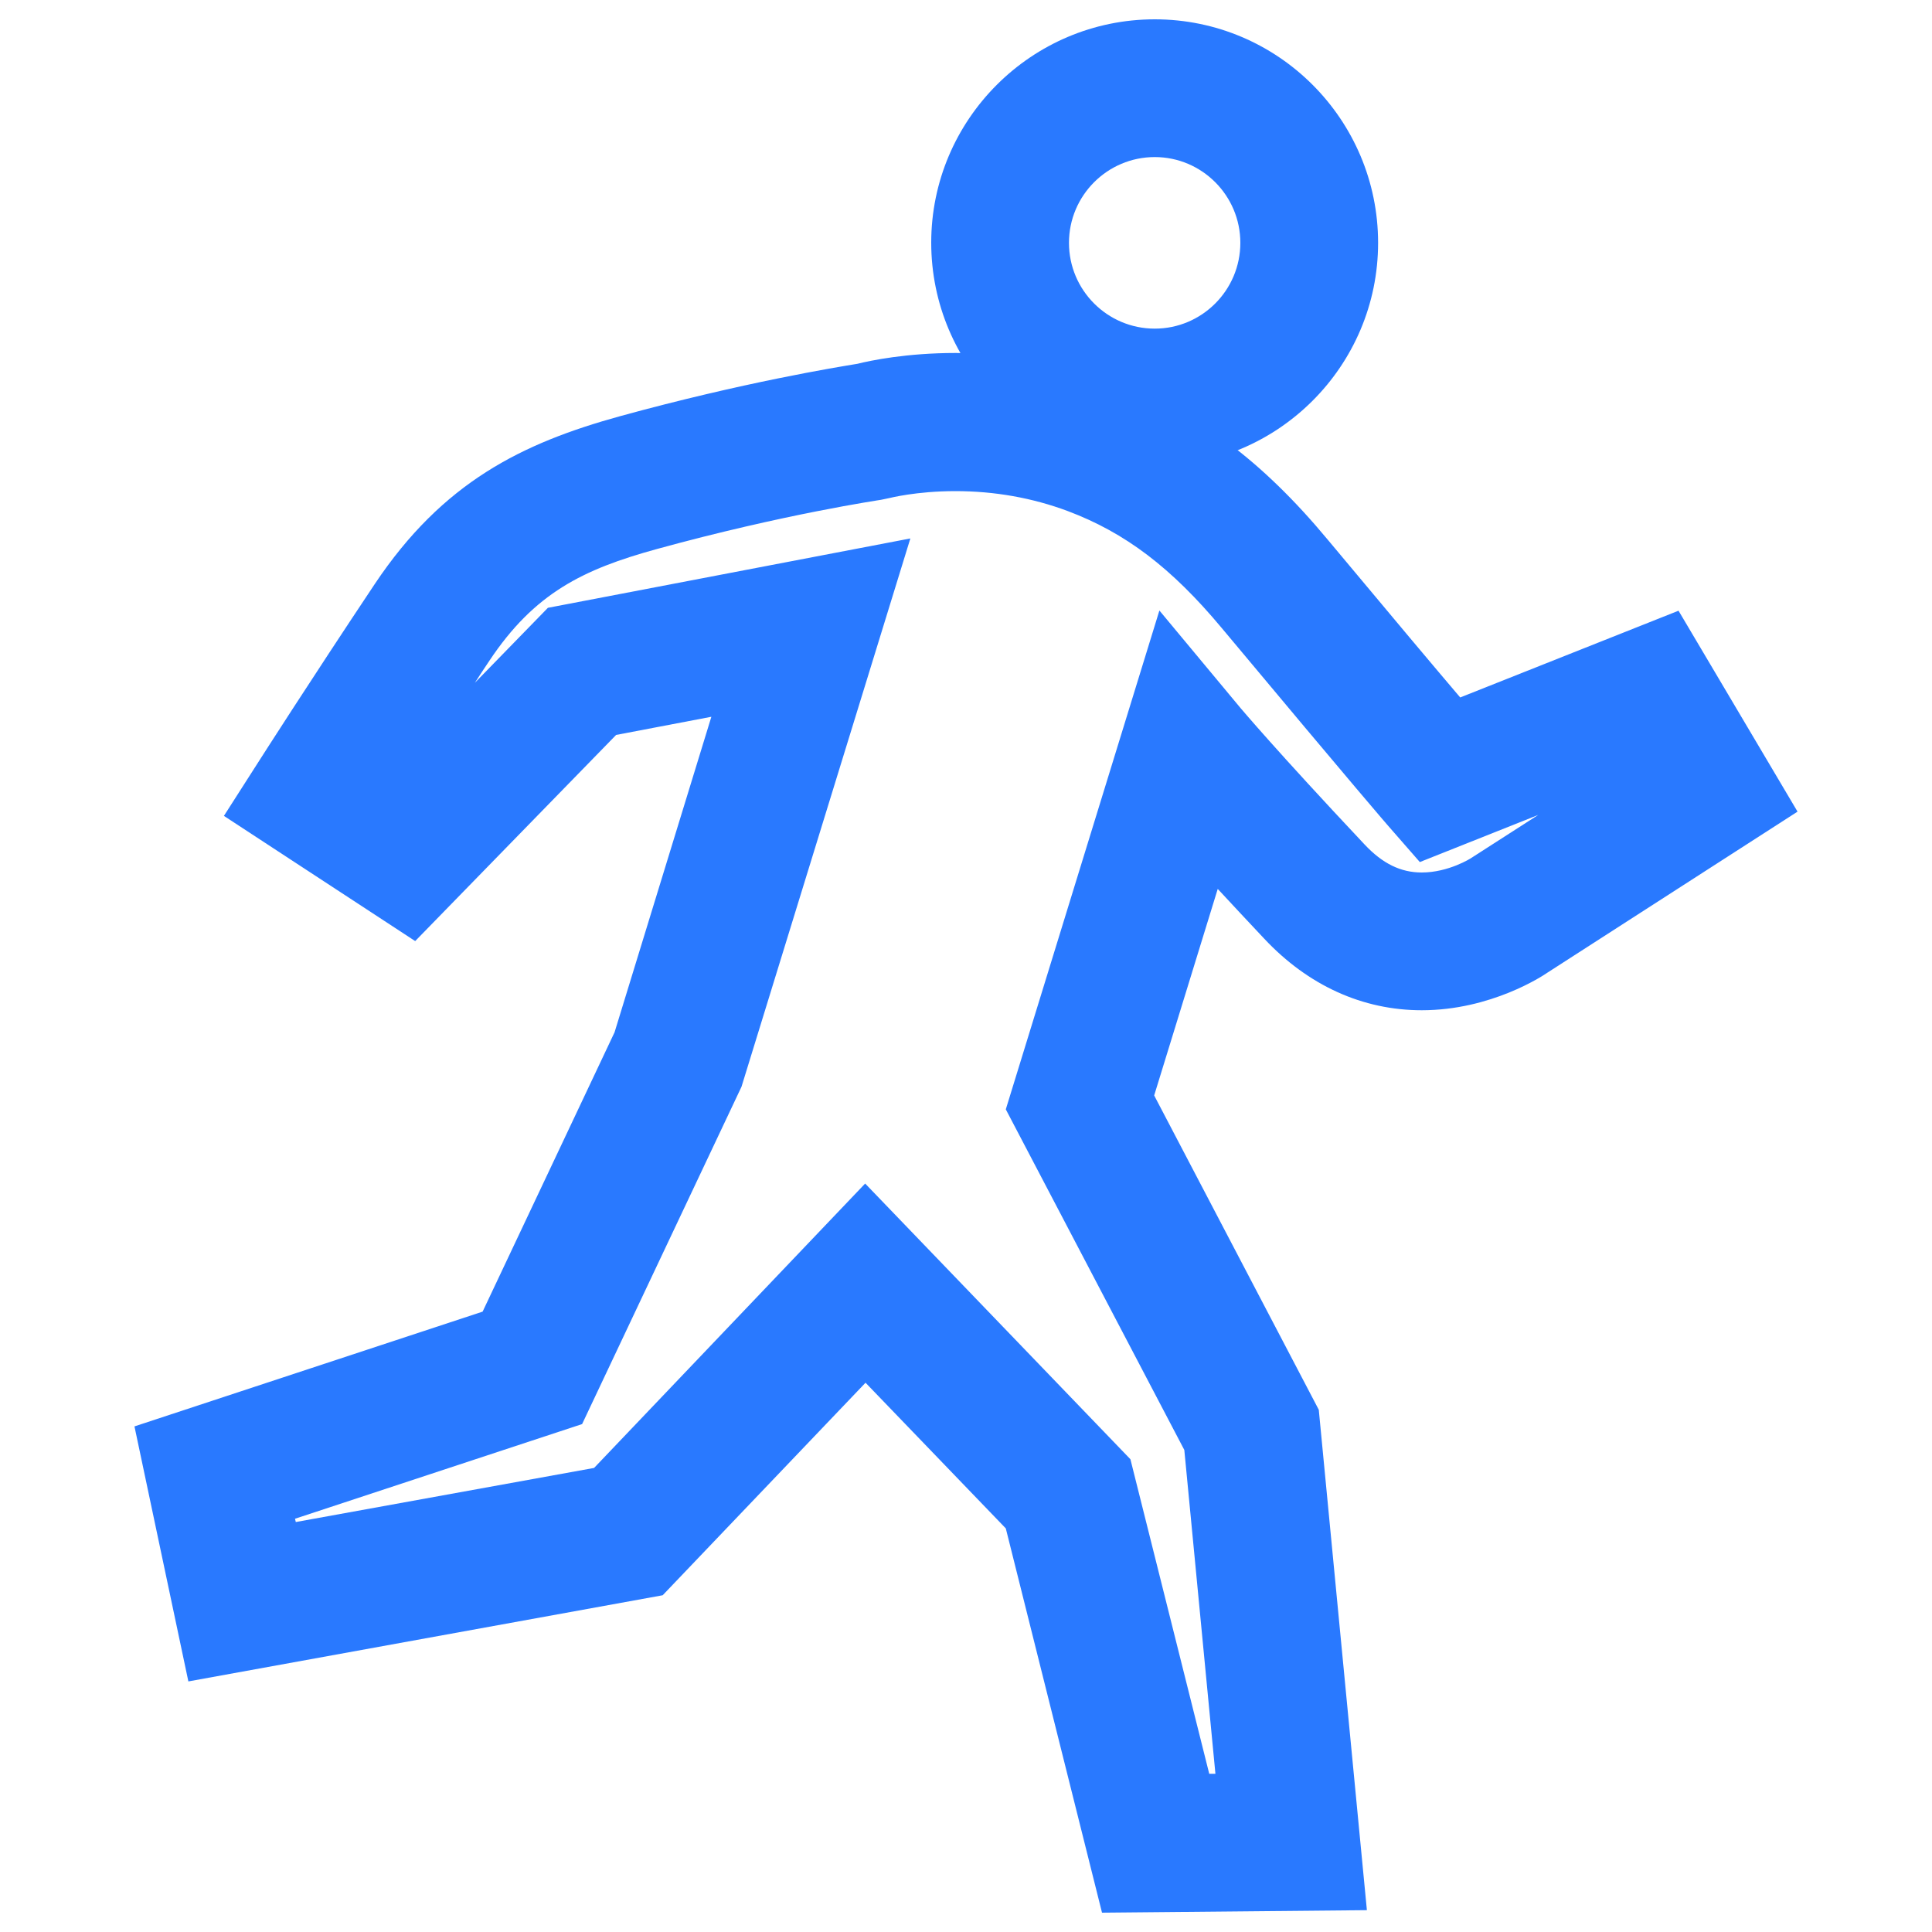
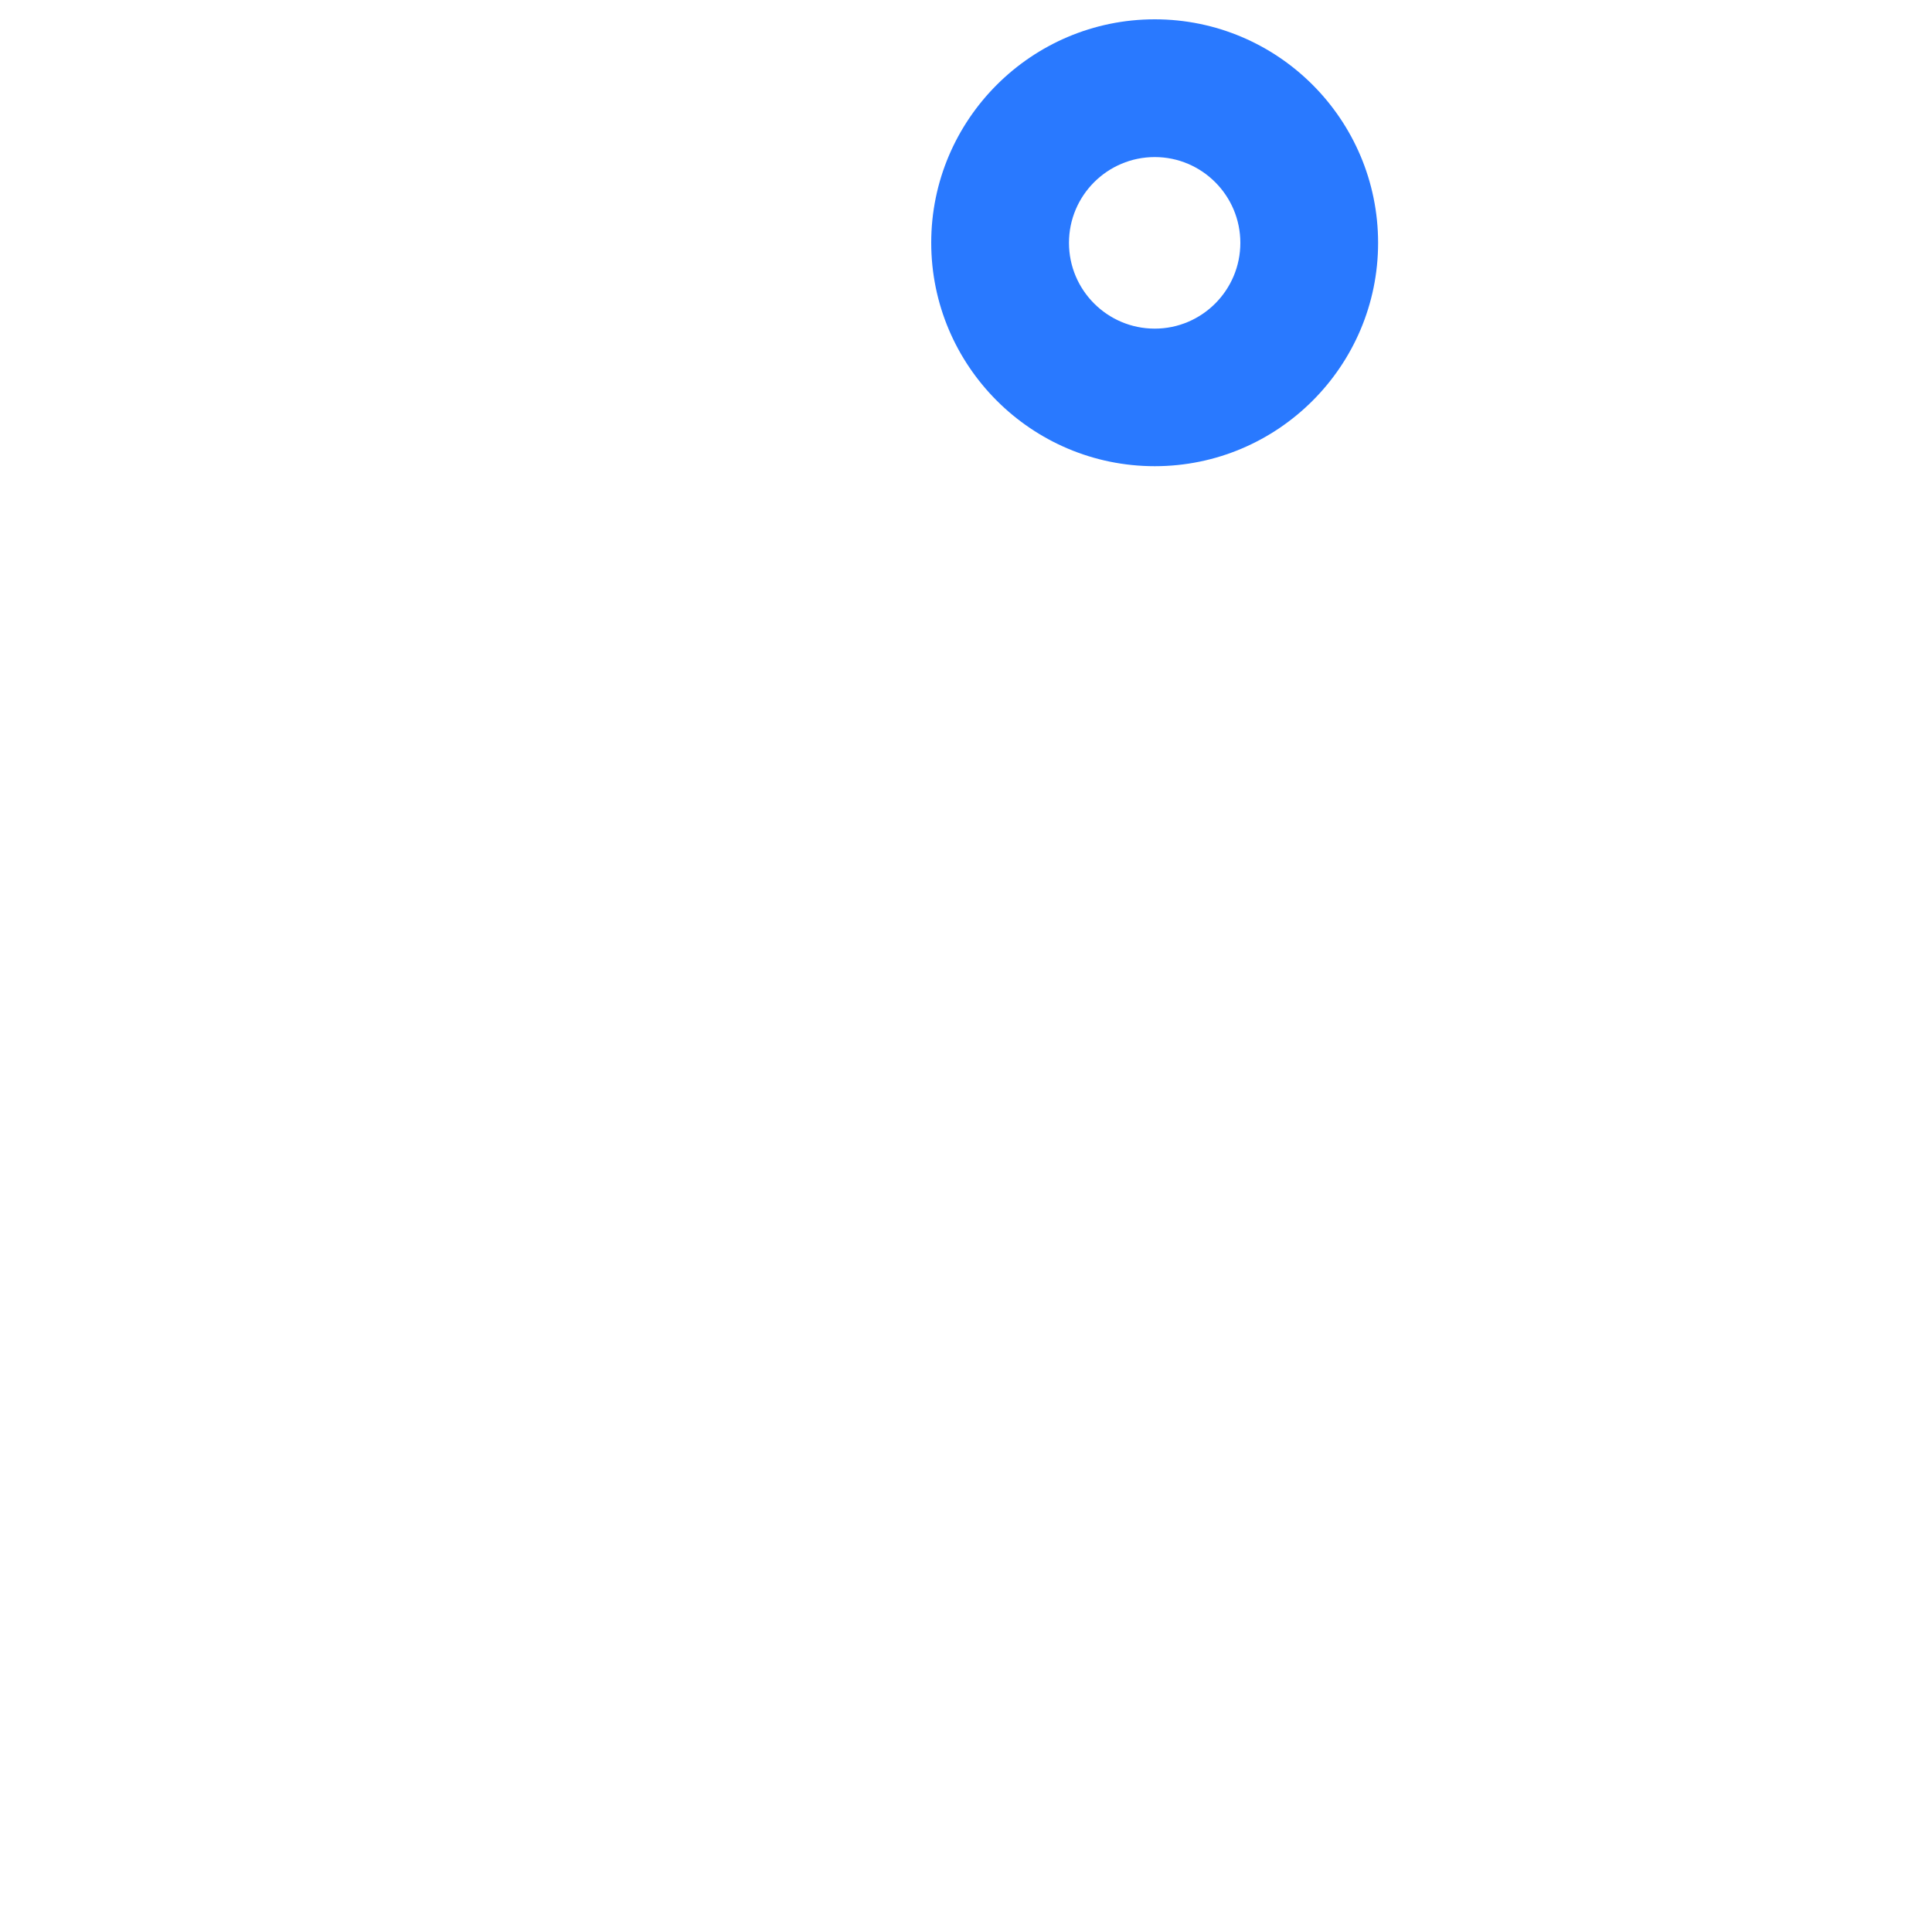
<svg xmlns="http://www.w3.org/2000/svg" xmlns:ns1="http://sodipodi.sourceforge.net/DTD/sodipodi-0.dtd" xmlns:ns2="http://www.inkscape.org/namespaces/inkscape" version="1.1" x="0px" y="0px" viewBox="0 0 1000 1000" enable-background="new 0 0 1000 1000" xml:space="preserve" id="svg2009" ns1:docname="manifestation_blue.svg" ns2:version="1.0.1 (3bc2e813f5, 2020-09-07)">
  <defs id="defs2013" />
  <ns1:namedview pagecolor="#ffffff" bordercolor="#666666" borderopacity="1" objecttolerance="10" gridtolerance="10" guidetolerance="10" ns2:pageopacity="0" ns2:pageshadow="2" ns2:window-width="1680" ns2:window-height="997" id="namedview2011" showgrid="false" ns2:zoom="0.783" ns2:cx="500" ns2:cy="500" ns2:window-x="1912" ns2:window-y="24" ns2:window-maximized="1" ns2:current-layer="svg2009" />
  <g id="g2007" style="fill:#2979ff;fill-opacity:1">
    <path d="M597.7,241.3c-63.8,0-115.7-51.9-115.7-115.7C482,61.9,533.9,10,597.7,10s115.6,51.9,115.6,115.7C713.3,189.5,661.4,241.3,597.7,241.3z M597.7,81.3c-24.5,0-44.4,19.9-44.4,44.4c0,24.5,19.9,44.4,44.4,44.4c24.4,0,44.3-19.9,44.3-44.4C642,101.2,622.1,81.3,597.7,81.3z" id="path2003" style="fill:#2979ff;fill-opacity:1" />
-     <path d="M570.4,990l-49.8-198.9L448,715.7L343,825.7L97.5,870.3l-27.9-132l180.2-59.4l68.3-144.6L368.2,371l-49.3,9.4l-104,106.7l-99-64.8l19-29.7c0,0,25.4-39.8,59-90.2c35.3-52.9,76.3-73,127.1-87c63.7-17.5,112.4-25.4,122.8-27.1c6.8-1.7,25.5-5.6,50.8-5.6c28.9,0,56.9,5,83.2,14.9c41.6,15.6,75.4,40.8,109.4,81.7c34.8,41.7,56,66.9,68.6,81.7l113-44.9l61.6,104l-129.7,83.5c-2,1.4-28.9,19.3-64.8,19.3c-30.6,0-58.8-12.8-81.5-37c-9.1-9.6-17-18.2-24.1-25.8l-32.9,106.9l85.2,162.7l24.9,259L570.4,990z M447.8,612.6l137.3,142.7l40.8,162.8l3.2,0L613,750.5l-92.4-176.3L600.1,316l42.1,50.6c0.2,0.2,18.2,21.7,64.1,70.5c9.3,9.9,18.7,14.5,29.6,14.5c13.9,0,25.5-7.4,25.6-7.5l34.7-22.3l-61.3,24.4l-16.6-19c0,0-15.5-17.8-85.9-102.1c-26.1-31.3-50-49.4-79.8-60.6c-18.2-6.8-37.8-10.3-58.1-10.3c-20.3,0-34.1,3.6-34.2,3.6l-4.3,0.9c-0.5,0.1-50.3,7.4-116.1,25.5c-38.2,10.5-63.3,22.8-86.6,57.8c-2.6,3.9-5.1,7.6-7.5,11.4l37.8-38.8l187.6-35.9l-87.4,283.8l-82.5,174.6l-148.6,49l0.4,1.7l154.4-28L447.8,612.6z" id="path2005" style="fill:#2979ff;fill-opacity:1" />
  </g>
</svg>